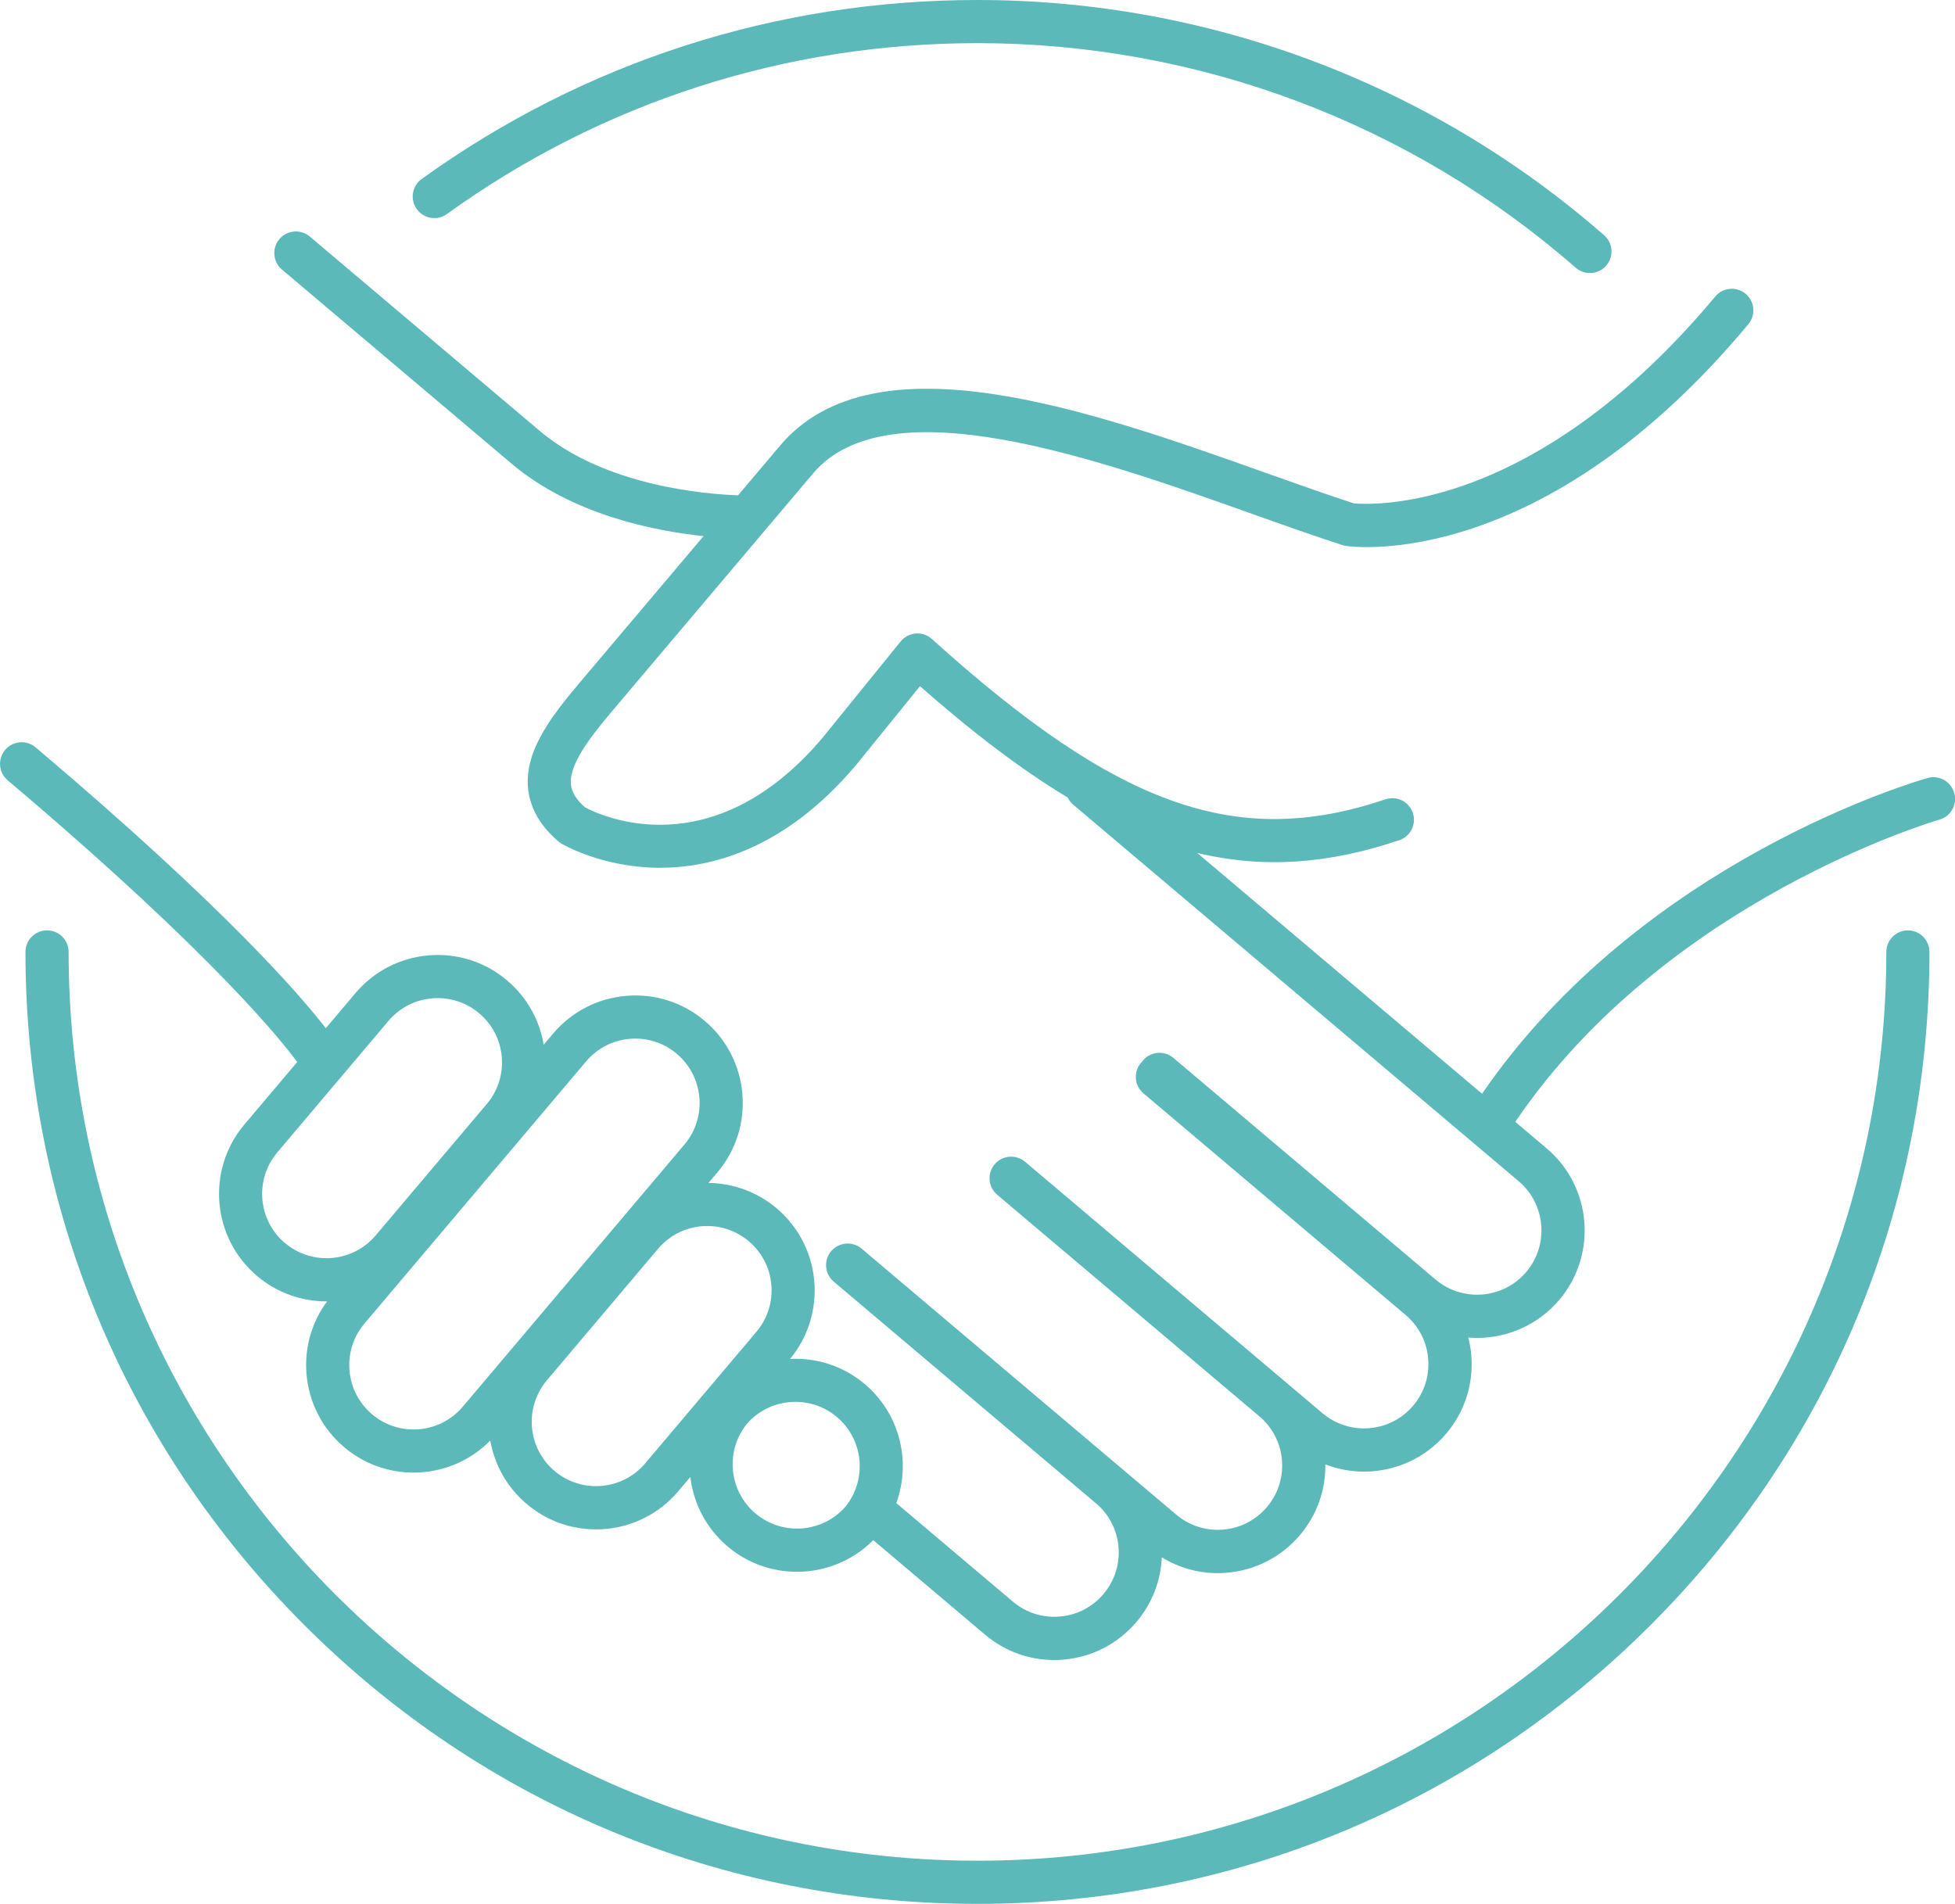
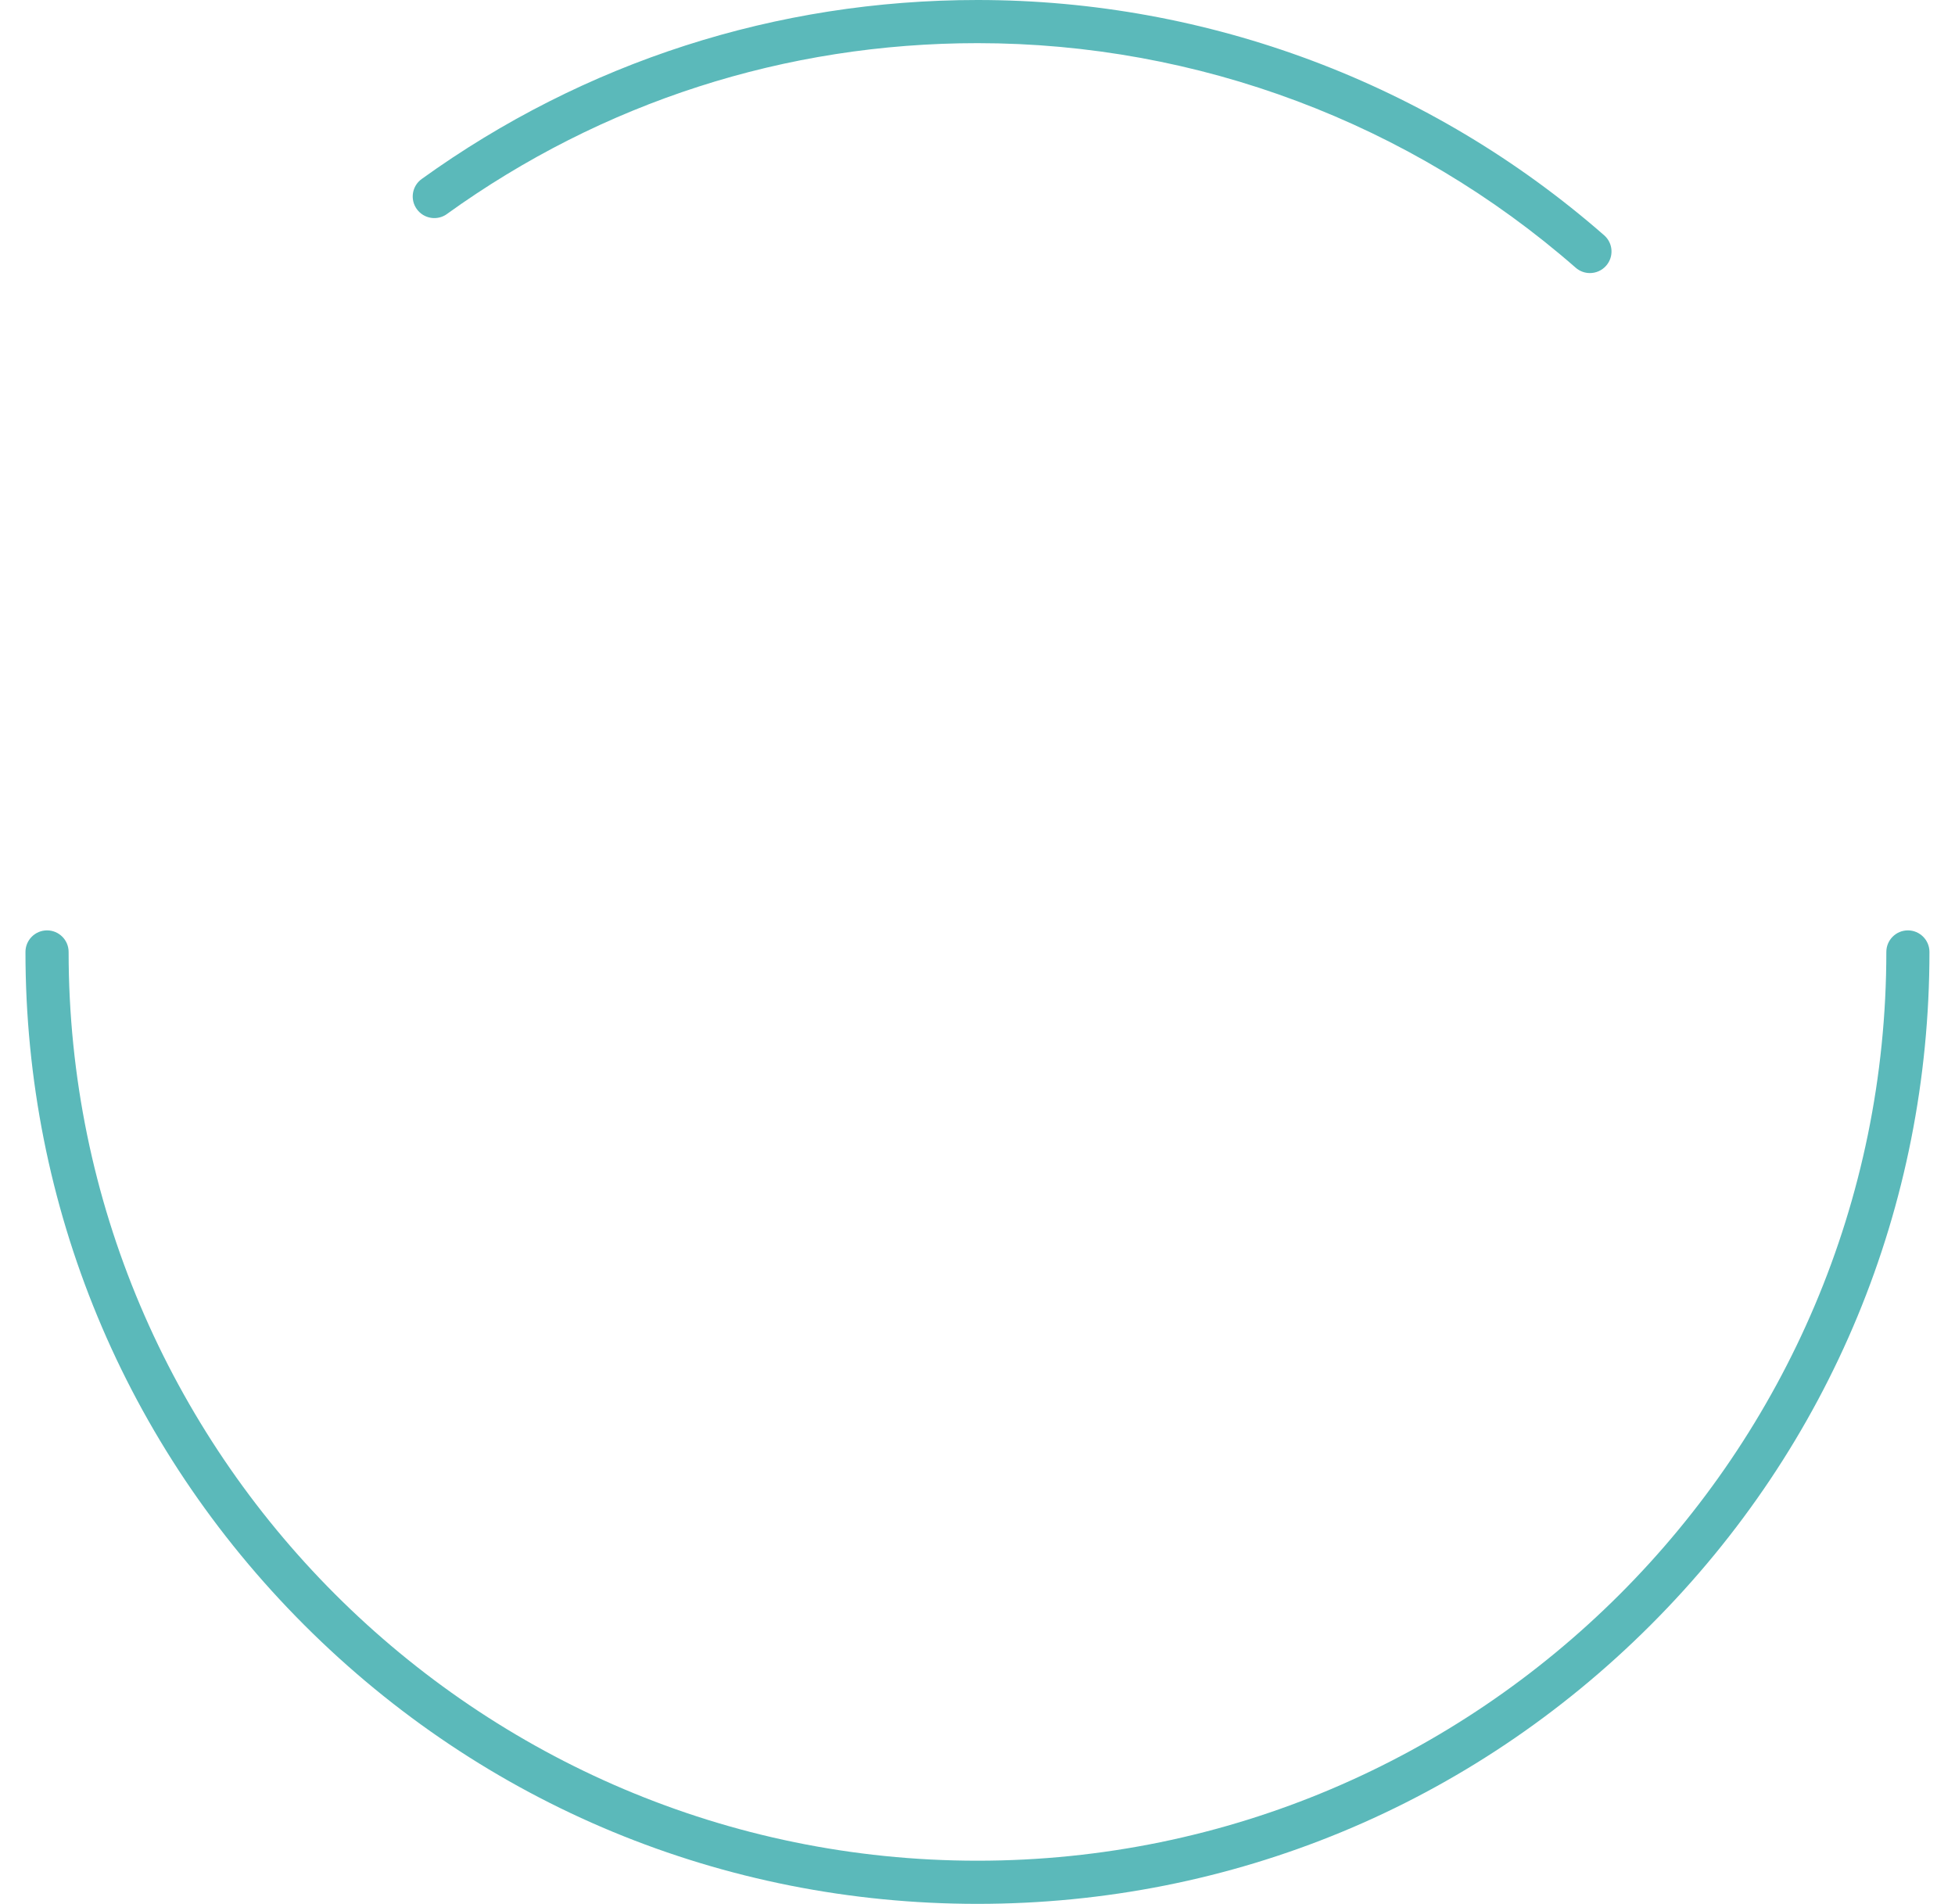
<svg xmlns="http://www.w3.org/2000/svg" id="Layer_2" viewBox="0 0 453 441.19">
  <defs>
    <style>.cls-1{fill:#5bb9ba;}</style>
  </defs>
  <g id="Layer_1-2">
    <g>
-       <path class="cls-1" d="m452.81,183.75c-.75-2.66-3.51-4.21-6.17-3.45-2.76.78-66.17,19.2-103.23,73.16l-66.01-55.81c15.49,3.71,30.53,2.54,46.83-2.95,2.62-.88,4.02-3.72,3.14-6.33-.88-2.62-3.72-4.03-6.33-3.14-34.39,11.58-61.89,1.86-105.11-37.15-1.02-.92-2.37-1.38-3.74-1.27-1.37.11-2.63.77-3.5,1.84l-18.11,22.34c-25.68,30.34-51.66,17.9-55.04,16.09-3.6-3.19-3.73-5.79-2.79-8.69,1.38-4.26,5.38-9.21,9.35-13.91l46.3-54.77c17.45-20.64,66.16-3.3,101.73,9.37,7.46,2.66,14.51,5.16,20.98,7.25.27.09.54.15.82.19,1.84.27,45.48,5.86,93.19-51.4,1.77-2.12,1.48-5.27-.64-7.04-2.12-1.77-5.27-1.48-7.04.64-22.98,27.58-44.66,39.13-58.8,43.96-13.64,4.66-23.06,4.14-24.93,3.97-6.2-2.02-13.02-4.44-20.22-7-40.46-14.4-90.8-32.32-112.72-6.4l-9.75,11.53c-7.25-.25-30.75-2.06-46-14.96l-53.23-45c-2.11-1.78-5.26-1.52-7.05.59-1.78,2.11-1.52,5.26.59,7.05l53.23,45c13.9,11.75,32.85,15.55,44.46,16.78l-28.55,33.78c-4.62,5.46-9.29,11.3-11.23,17.29-2.41,7.44-.27,14.25,6.19,19.71.21.18.44.34.68.48.37.22,9.17,5.36,22.02,5.59.29,0,.59,0,.89,0,11.71,0,28.78-4.23,45.24-23.69.02-.03.04-.05.07-.08l14.84-18.31c12.32,10.84,23.58,19.39,34.23,25.8.3.61.71,1.18,1.27,1.65l103.23,87.27c6.28,5.31,7.07,14.74,1.76,21.02-5.31,6.28-14.74,7.07-21.02,1.76l-60.75-51.36c-2.11-1.78-5.26-1.52-7.05.59-.08.1-.14.21-.21.31-.09.09-.19.16-.27.26-1.78,2.11-1.52,5.26.59,7.05l60.75,51.36c3.04,2.57,4.9,6.17,5.23,10.14s-.9,7.83-3.47,10.87c-5.31,6.28-14.74,7.07-21.02,1.76l-31.1-26.29-37.82-31.98c-2.11-1.78-5.26-1.52-7.05.59-1.78,2.11-1.52,5.26.59,7.05l8.17,6.91s0,0,0,0l29.65,25.06,22.93,19.38c3.04,2.57,4.9,6.17,5.23,10.14.33,3.97-.9,7.83-3.47,10.88-2.57,3.04-6.17,4.9-10.15,5.23-3.97.33-7.83-.9-10.87-3.47l-12.16-10.28s0,0,0,0l-60.75-51.36c-2.11-1.78-5.26-1.52-7.05.59-1.78,2.11-1.52,5.26.59,7.05l12.17,10.29s0,0,0,0l48.59,41.08c3.04,2.57,4.9,6.17,5.23,10.14.33,3.97-.9,7.83-3.47,10.88-2.57,3.04-6.17,4.9-10.15,5.23-3.97.34-7.83-.9-10.87-3.47l-27-22.82c3.47-9.54.89-20.65-7.3-27.58-5.01-4.24-11.23-6.14-17.32-5.83,8.68-10.49,7.32-26.1-3.11-34.91-4.59-3.88-10.2-5.81-15.79-5.88l2.07-2.44c8.87-10.49,7.55-26.24-2.94-35.11-5.08-4.3-11.53-6.35-18.17-5.8-6.63.56-12.65,3.66-16.95,8.74l-2.2,2.6c-.96-5.82-3.93-11.07-8.48-14.92-5.08-4.3-11.54-6.36-18.17-5.8-6.63.56-12.65,3.66-16.95,8.74l-6.88,8.14c-5.63-7.29-23.18-27.84-67.25-65.09-2.11-1.78-5.26-1.52-7.05.59-1.78,2.11-1.52,5.26.59,7.05,48.56,41.06,64.33,61.5,67.08,65.29l-12.23,14.47c-8.87,10.49-7.55,26.24,2.94,35.11,4.67,3.95,10.38,5.88,16.07,5.88.05,0,.1,0,.15,0-3.59,4.86-5.28,10.78-4.77,16.85.56,6.63,3.66,12.65,8.74,16.95,4.67,3.95,10.38,5.88,16.07,5.88,6.5,0,12.95-2.53,17.77-7.43.97,5.54,3.81,10.79,8.44,14.7,4.54,3.84,10.17,5.89,16.04,5.89.7,0,1.41-.03,2.12-.09,6.63-.56,12.65-3.66,16.95-8.74l2.81-3.32c.71,6.05,3.62,11.86,8.63,16.1,4.67,3.95,10.38,5.88,16.07,5.88,6.45,0,12.87-2.49,17.68-7.34l25.89,21.89c4.54,3.84,10.17,5.89,16.04,5.89.7,0,1.41-.03,2.12-.09,6.63-.56,12.65-3.66,16.95-8.74,3.6-4.26,5.63-9.49,5.86-14.97,3.9,2.4,8.34,3.67,12.95,3.67.7,0,1.41-.03,2.12-.09,6.63-.56,12.65-3.66,16.95-8.74,3.91-4.62,5.96-10.38,5.88-16.37,2.89,1.11,5.93,1.68,8.96,1.68,7.08,0,14.12-3,19.05-8.82,4.3-5.08,6.36-11.53,5.8-18.17-.12-1.39-.35-2.76-.69-4.09.68.06,1.36.09,2.04.09,7.08,0,14.12-3,19.05-8.82,8.87-10.49,7.55-26.24-2.94-35.11l-7.26-6.14c34.95-51.57,97.63-69.85,98.27-70.03,2.66-.75,4.2-3.51,3.45-6.17Zm-386.79,104.31c-6.28-5.31-7.07-14.74-1.76-21.02l25.75-30.46c2.57-3.04,6.18-4.9,10.15-5.23,3.97-.33,7.83.9,10.88,3.47s4.9,6.17,5.23,10.14-.9,7.83-3.47,10.87l-25.75,30.46c-5.31,6.28-14.74,7.07-21.02,1.76Zm20.19,39.67c-3.04-2.57-4.9-6.17-5.23-10.15-.33-3.97.9-7.83,3.47-10.87l51.36-60.75c2.57-3.04,6.17-4.9,10.15-5.23.43-.04.85-.05,1.27-.05,3.52,0,6.89,1.23,9.6,3.53,6.28,5.31,7.07,14.74,1.76,21.02l-51.36,60.75c-5.31,6.28-14.74,7.07-21.02,1.76Zm63.3,11.38c-5.31,6.28-14.74,7.07-21.02,1.76-6.28-5.31-7.07-14.74-1.76-21.02l25.75-30.46c2.57-3.04,6.17-4.9,10.15-5.23,3.97-.32,7.83.9,10.87,3.47,3.04,2.57,4.9,6.17,5.23,10.14s-.9,7.83-3.47,10.87l-25.75,30.46Zm25.53,11.6c-6.2-5.25-7.05-14.51-1.95-20.79,5.34-6.08,14.63-6.8,20.84-1.55,6.21,5.25,7.05,14.52,1.95,20.8-5.34,6.08-14.62,6.79-20.83,1.54Z" />
      <path class="cls-1" d="m103.56,49.59c35.96-25.9,78.47-39.59,122.94-39.59,51.03,0,100.25,18.48,138.61,52.04.95.83,2.12,1.24,3.29,1.24,1.39,0,2.78-.58,3.77-1.71,1.82-2.08,1.61-5.24-.47-7.05C331.51,19.36,279.95,0,226.5,0c-46.58,0-91.11,14.34-128.79,41.48-2.24,1.61-2.75,4.74-1.13,6.98,1.61,2.24,4.74,2.75,6.98,1.14Z" />
      <path class="cls-1" d="m442.09,215.6c-2.76,0-5,2.24-5,5,0,116.12-94.47,210.59-210.6,210.59S15.9,336.72,15.9,220.6c0-2.76-2.24-5-5-5s-5,2.24-5,5c0,58.92,22.95,114.32,64.61,155.98,41.67,41.67,97.06,64.61,155.98,64.61s114.32-22.95,155.98-64.61c41.67-41.66,64.61-97.06,64.61-155.98,0-2.76-2.24-5-5-5Z" />
    </g>
  </g>
</svg>